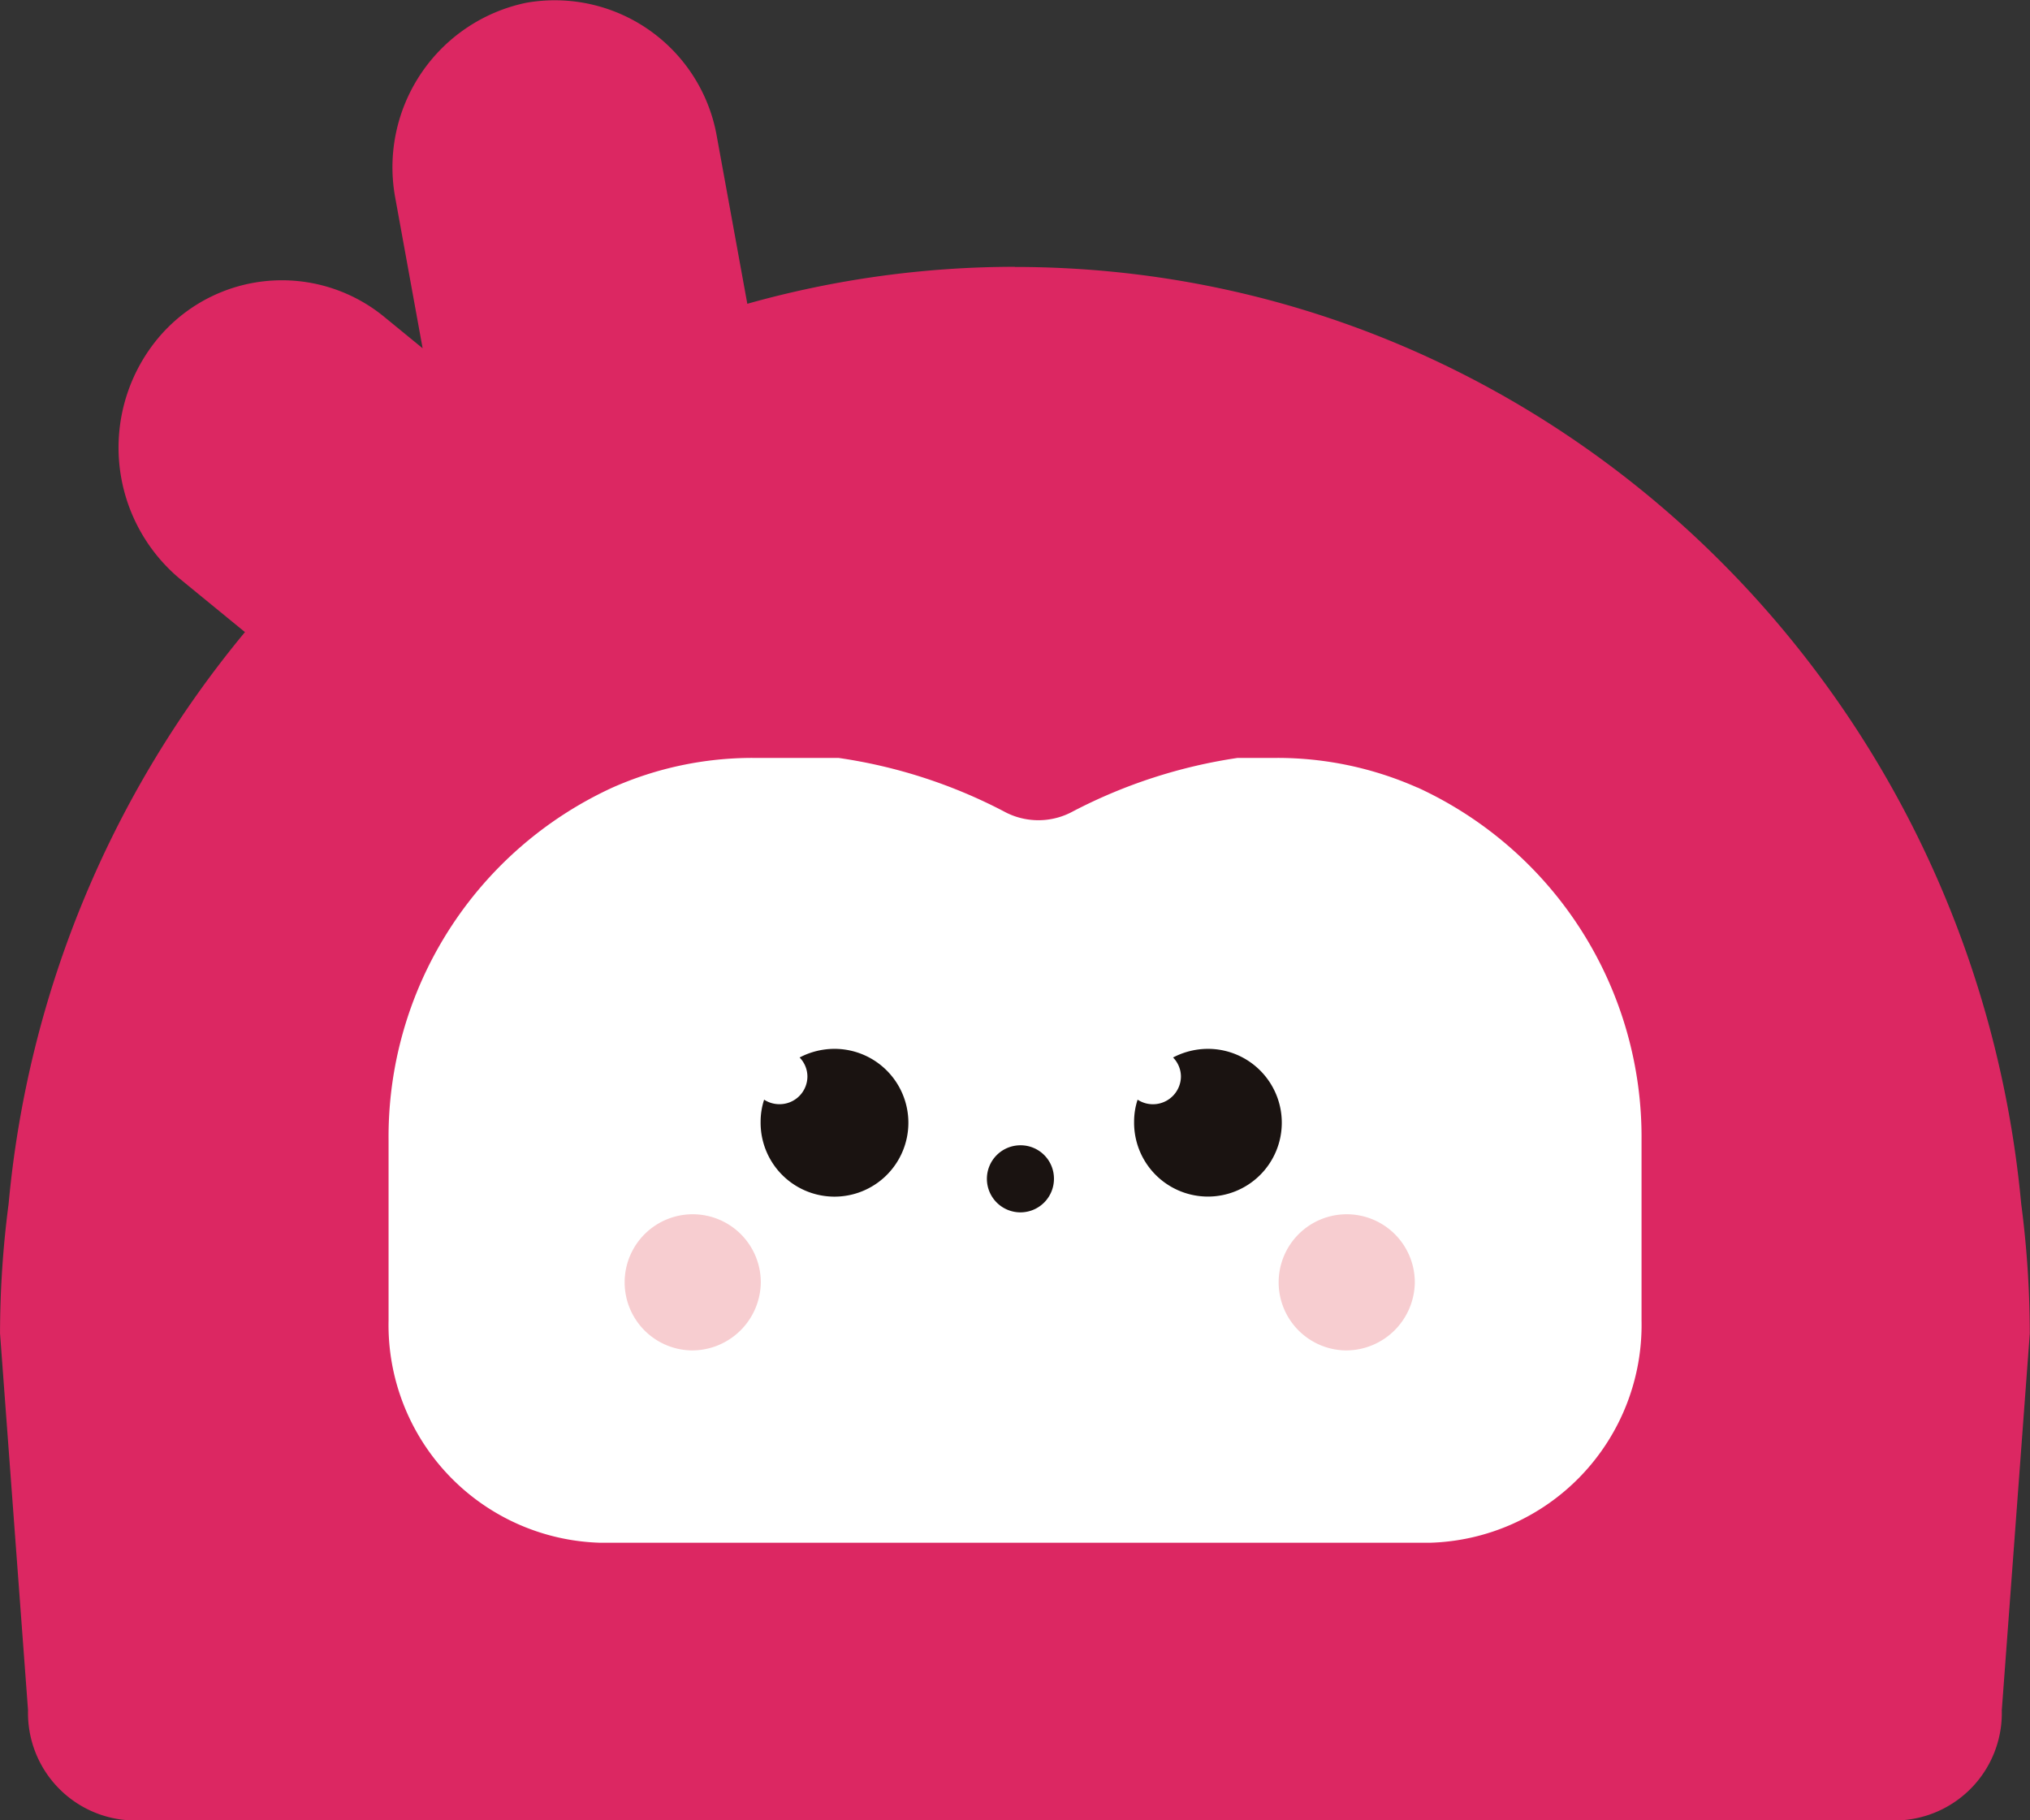
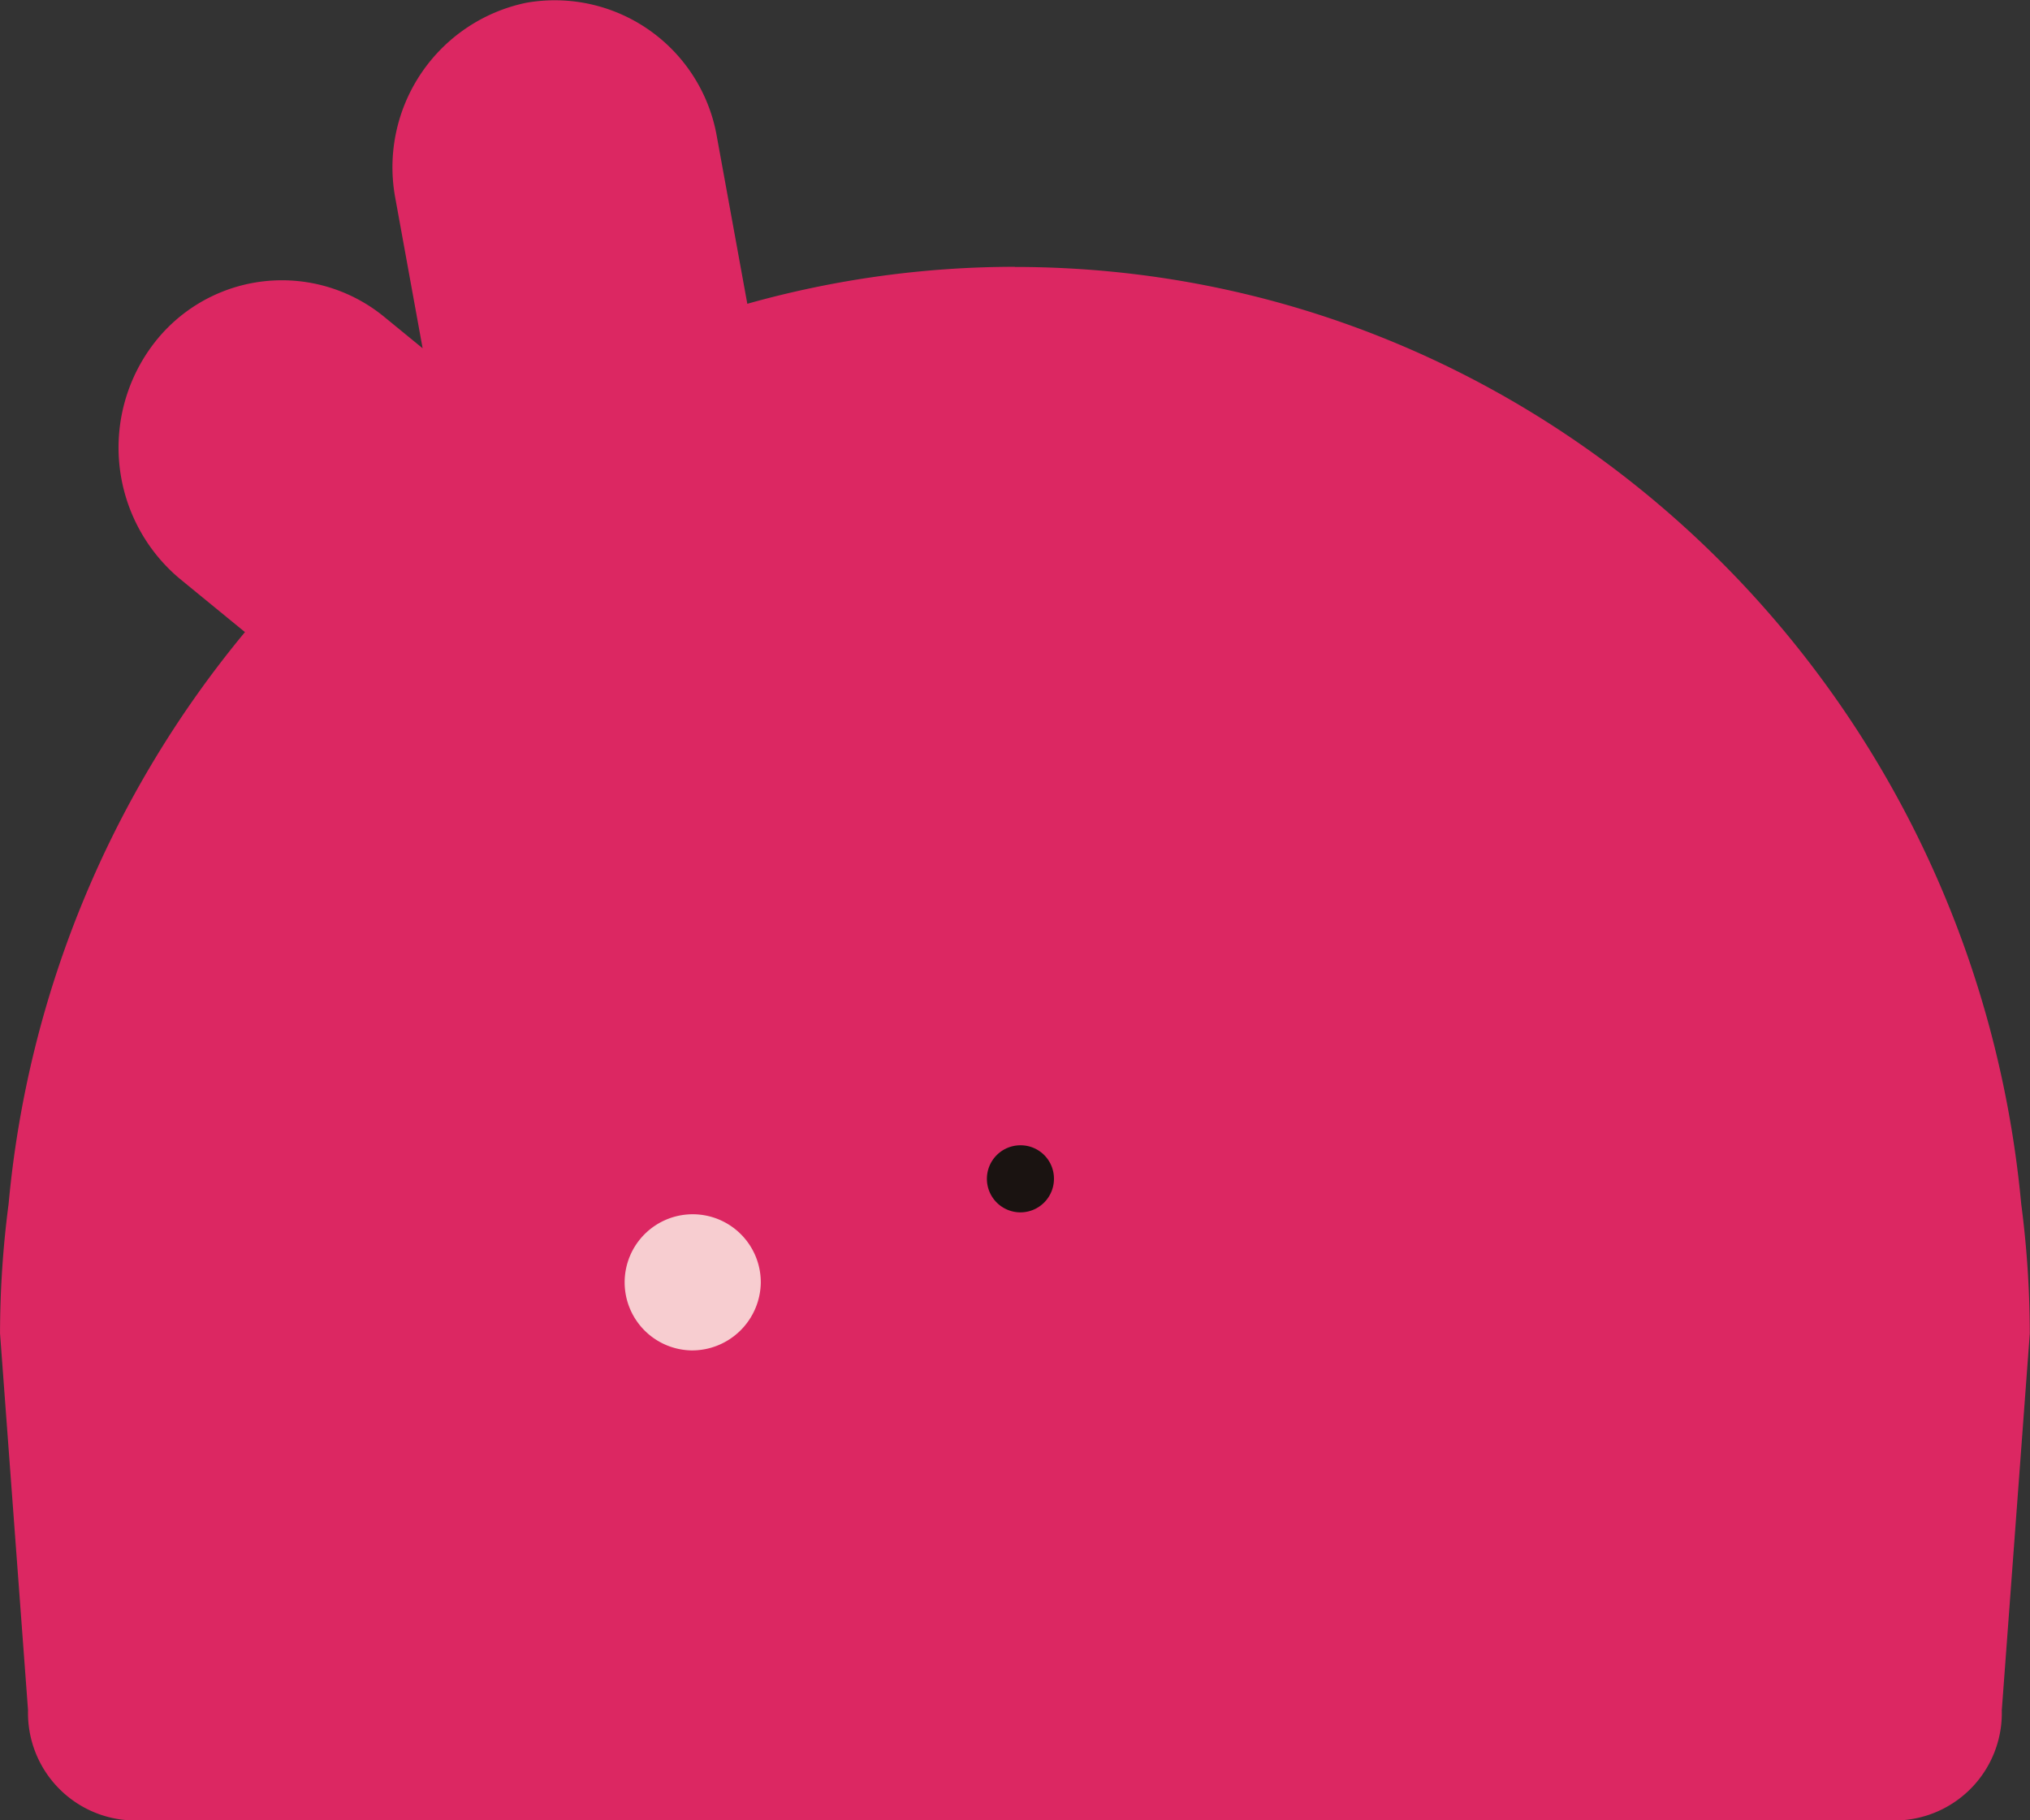
<svg xmlns="http://www.w3.org/2000/svg" width="58" height="52" viewBox="0 0 58 52">
  <rect x="0" y="0" width="58" height="52" fill="#333333" stroke="none" />
  <g id="logo-high" transform="translate(-2.211 -3.053)">
    <path id="패스_4791" data-name="패스 4791" d="M490.975,127.649a28.285,28.285,0,0,0-7.647,1.056l-.869-4.769a4.7,4.7,0,0,0-5.452-3.829,4.8,4.8,0,0,0-3.735,5.588l.779,4.281-1.1-.9a4.611,4.611,0,0,0-6.57.751,4.887,4.887,0,0,0,.732,6.733l1.862,1.524a29.865,29.865,0,0,0-6.753,16.334,28.7,28.7,0,0,0-.245,3.7l.8,10.767a3.069,3.069,0,0,0,2.985,3.146h50.423a3.069,3.069,0,0,0,2.985-3.146l.8-10.767a28.773,28.773,0,0,0-.245-3.7c-1.4-15.018-13.737-26.765-28.755-26.765" transform="translate(-459.765 -116.974)" fill="#dc2762" />
-     <path id="패스_4792" data-name="패스 4792" d="M502.756,143.025a9.865,9.865,0,0,0-4-.846h-1.132a14.859,14.859,0,0,0-4.7,1.524,2.056,2.056,0,0,1-1.987,0,14.74,14.74,0,0,0-4.719-1.524h-2.454a9.871,9.871,0,0,0-4,.846,10.977,10.977,0,0,0-6.4,10.082v5.14a6.224,6.224,0,0,0,6.047,6.352h23.706a6.223,6.223,0,0,0,6.046-6.352v-5.14a10.987,10.987,0,0,0-6.4-10.082" transform="translate(-460.051 -117.475)" fill="#fff" />
-     <path id="패스_4793" data-name="패스 4793" d="M487.385,150.682a2.147,2.147,0,0,0-1,.247.783.783,0,0,1,.223.545.794.794,0,0,1-.8.789.8.8,0,0,1-.437-.129,2.011,2.011,0,0,0-.1.624,2.111,2.111,0,1,0,2.112-2.076" transform="translate(-461.328 -117.667)" fill="#1a1311" />
-     <path id="패스_4794" data-name="패스 4794" d="M498.822,150.682a2.151,2.151,0,0,0-1,.247.783.783,0,0,1,.225.545.8.8,0,0,1-1.238.66,2,2,0,0,0-.1.624,2.11,2.11,0,1,0,2.11-2.076" transform="translate(-462.095 -117.667)" fill="#1a1311" />
-     <path id="패스_4795" data-name="패스 4795" d="M503.037,159.406h0a1.945,1.945,0,1,1,1.976-1.945,1.967,1.967,0,0,1-1.976,1.945" transform="translate(-462.379 -117.776)" fill="#f7cdd0" />
    <path id="패스_4796" data-name="패스 4796" d="M483.012,159.406h0a1.945,1.945,0,1,1,1.976-1.945,1.966,1.966,0,0,1-1.976,1.945" transform="translate(-461.04 -117.776)" fill="#f7cdd0" />
    <path id="패스_4797" data-name="패스 4797" d="M494.063,154.444a.958.958,0,1,1-.958-.943.952.952,0,0,1,.958.943" transform="translate(-461.739 -117.731)" fill="#1a1311" />
  </g>
</svg>